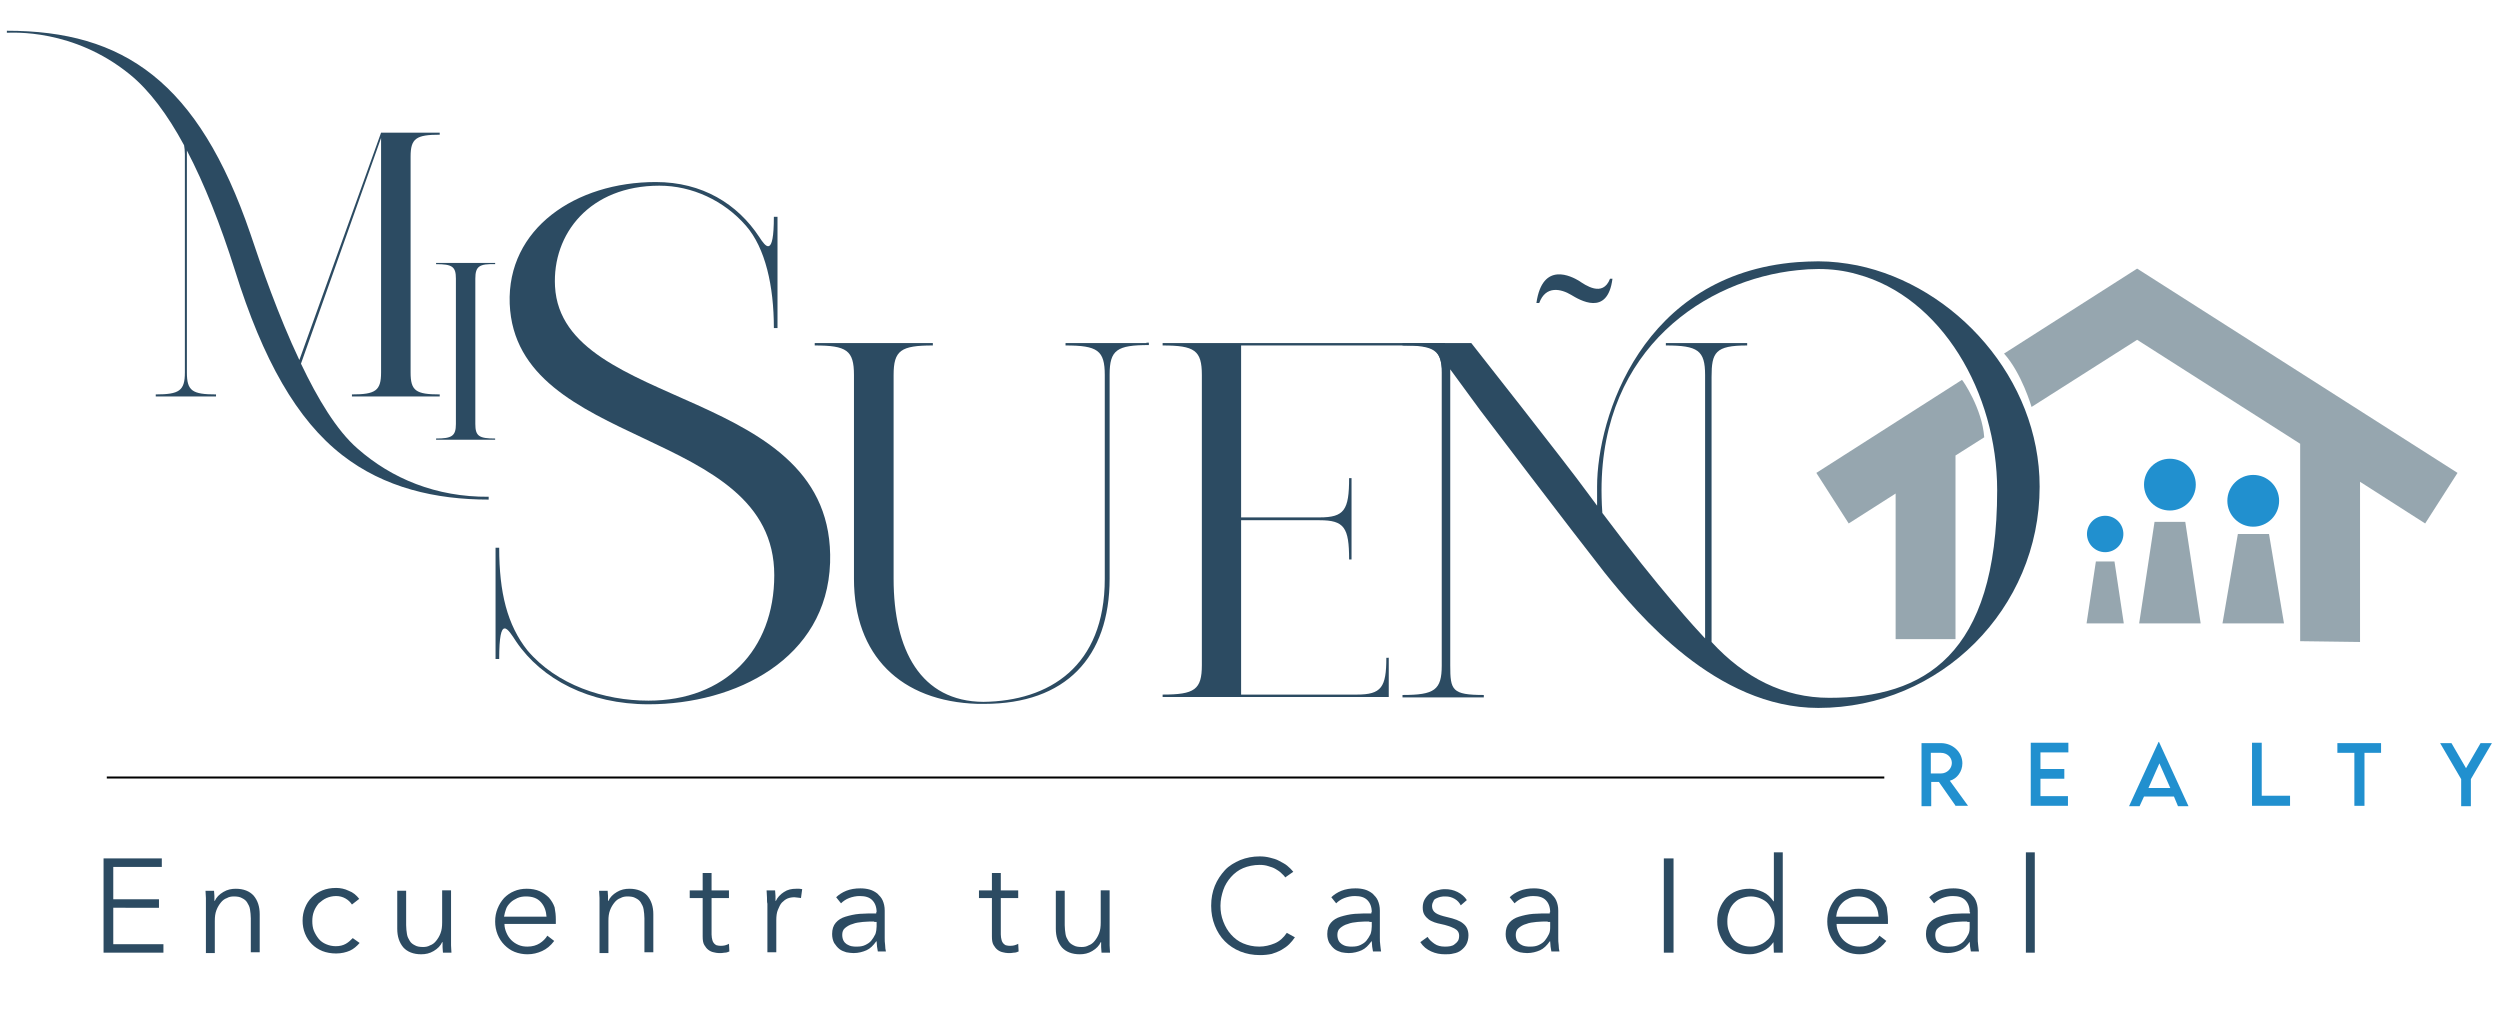
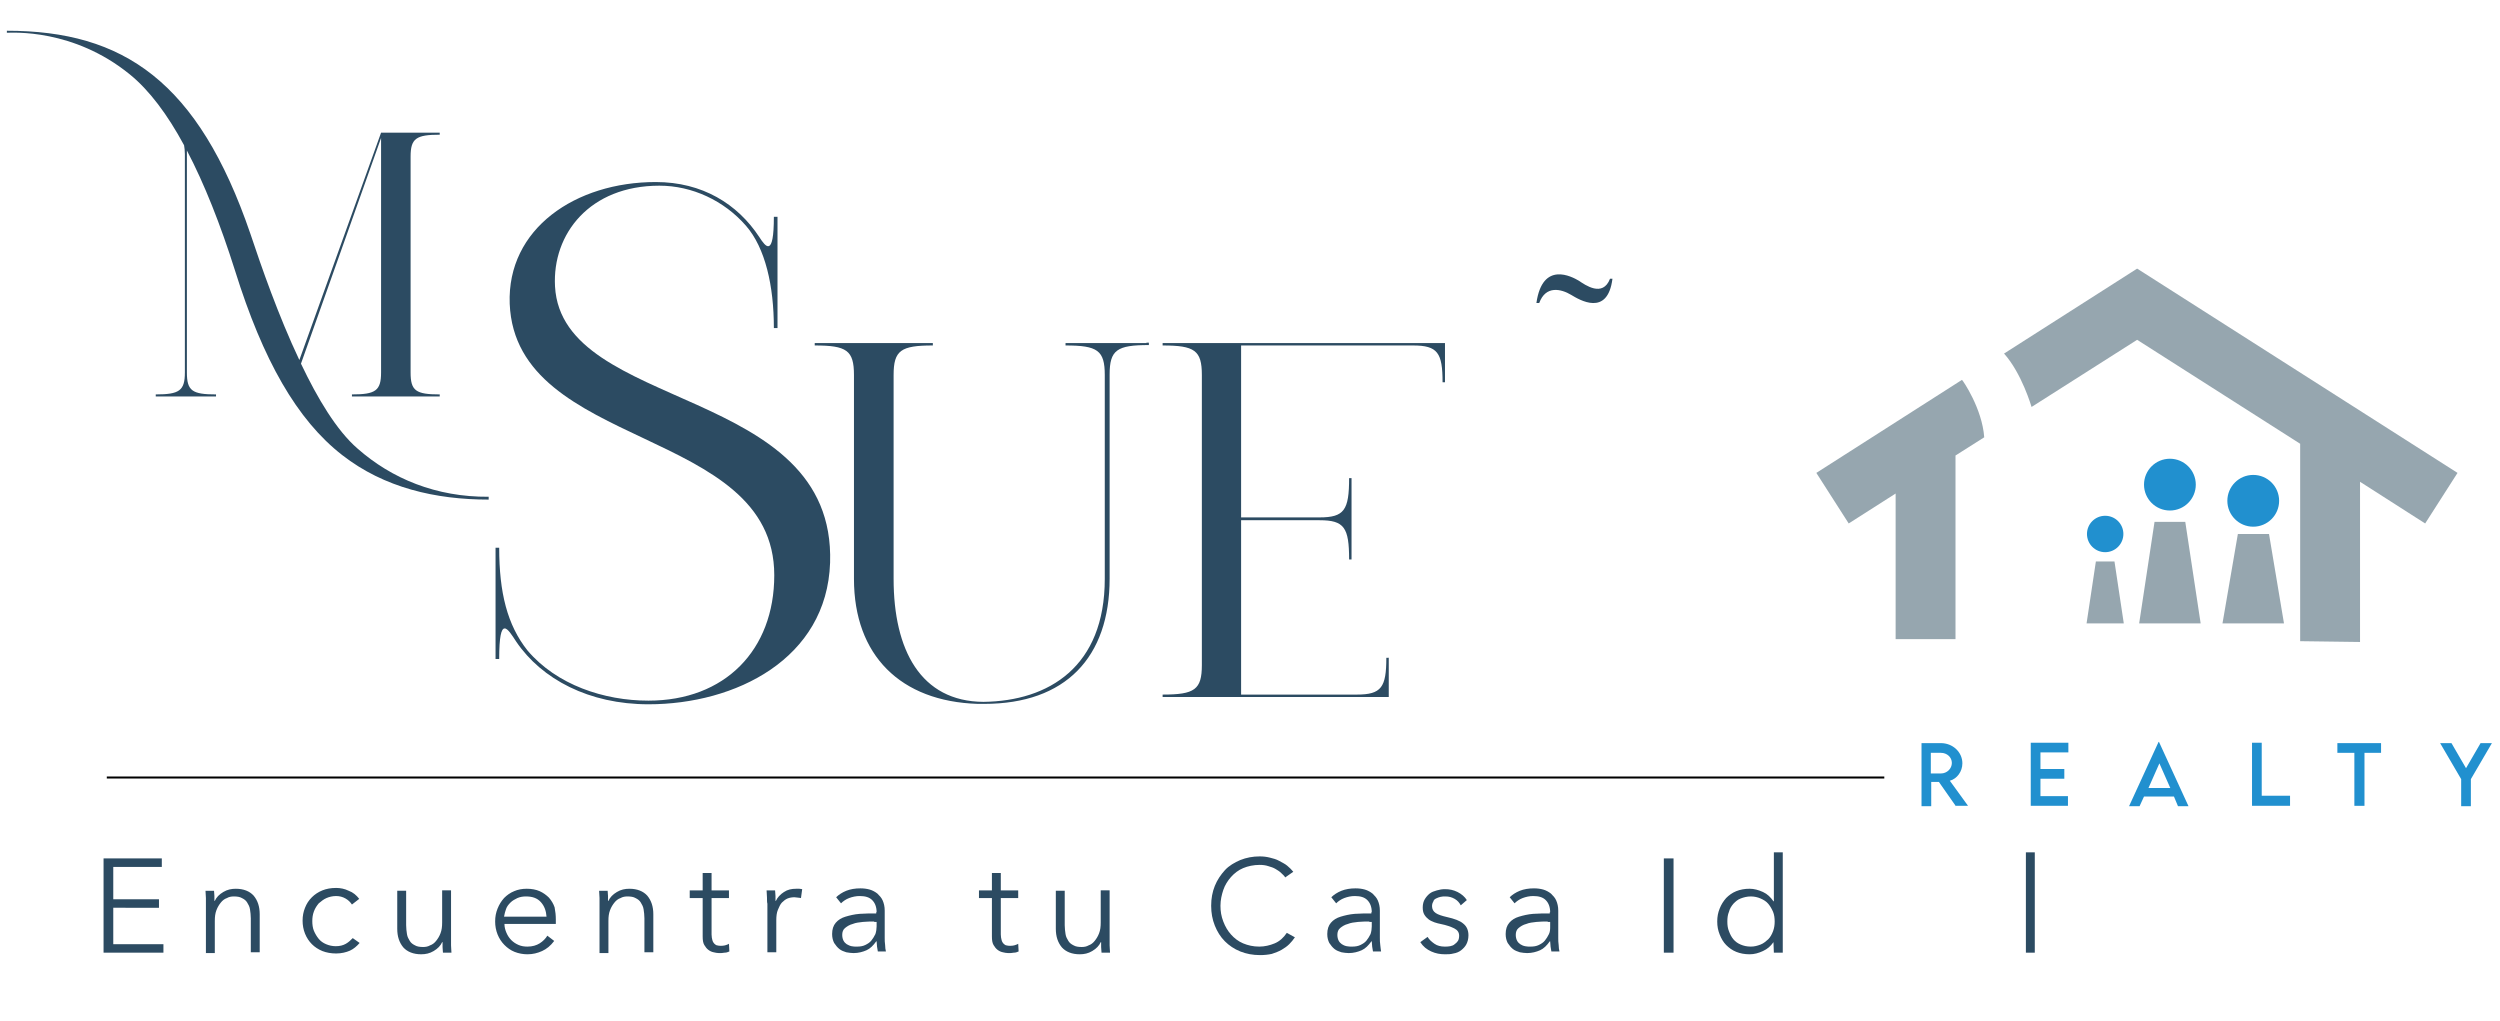
<svg xmlns="http://www.w3.org/2000/svg" version="1.1" id="Capa_1" x="0px" y="0px" viewBox="0 0 618 252.3" style="enable-background:new 0 0 618 252.3;" xml:space="preserve">
  <style type="text/css">
	.st0{fill:#96A6AF;}
	.st1{enable-background:new    ;}
	.st2{fill:#2C4B62;}
	.st3{fill:#2190CF;}
	.st4{fill:none;stroke:#000000;stroke-width:0.5;stroke-miterlimit:10;}
</style>
  <g>
    <g>
      <path class="st0" d="M490.5,108.1l-7.1,4.5V158h-14.8v-36l-11.6,7.4l-8-12.5l36-23C485.2,94,490,101,490.5,108.1z" />
      <path class="st0" d="M495.4,87.4l32.9-21l79.2,50.5l-8,12.5l-16.1-10.3v39.6l-14.8-0.2v-48.8L528.3,84l-26.1,16.6    C502.2,100.6,499.8,92.3,495.4,87.4z" />
    </g>
    <g class="st1">
      <path class="st2" d="M28,233.4h12.4v2.1H25.6v-23.3H40v2.1H28v8h11.3v2.1H28V233.4z" />
      <path class="st2" d="M52.9,220.1c0,0.4,0.1,0.9,0.1,1.4c0,0.5,0,0.9,0,1.2h0.1c0.4-0.9,1.1-1.6,2.1-2.2s2-0.8,3.1-0.8    c1.9,0,3.4,0.6,4.4,1.7c1,1.2,1.5,2.7,1.5,4.6v9.4H62V227c0-0.8-0.1-1.5-0.2-2.2c-0.1-0.7-0.4-1.2-0.7-1.7s-0.7-0.8-1.3-1.1    c-0.5-0.3-1.2-0.4-2-0.4c-0.6,0-1.2,0.1-1.7,0.4c-0.6,0.2-1.1,0.6-1.5,1.1c-0.4,0.5-0.8,1.1-1.1,1.9c-0.3,0.8-0.4,1.6-0.4,2.7v7.9    h-2.2v-12c0-0.4,0-1,0-1.6s-0.1-1.2-0.1-1.8H52.9z" />
      <path class="st2" d="M87,223.6c-0.4-0.6-0.9-1.1-1.6-1.5c-0.7-0.4-1.5-0.6-2.3-0.6c-0.9,0-1.7,0.2-2.4,0.5    c-0.7,0.3-1.3,0.8-1.9,1.3c-0.5,0.6-0.9,1.2-1.2,2c-0.3,0.8-0.4,1.6-0.4,2.4s0.1,1.7,0.4,2.4c0.3,0.7,0.7,1.4,1.2,2    c0.5,0.6,1.1,1,1.8,1.3s1.5,0.5,2.4,0.5c1,0,1.8-0.2,2.5-0.6c0.7-0.4,1.2-0.9,1.7-1.4l1.7,1.2c-0.7,0.8-1.5,1.5-2.4,1.9    s-2.1,0.7-3.4,0.7c-1.2,0-2.4-0.2-3.4-0.6c-1-0.4-1.9-1-2.6-1.7c-0.7-0.7-1.3-1.6-1.7-2.6c-0.4-1-0.6-2.1-0.6-3.2    c0-1.2,0.2-2.2,0.6-3.2c0.4-1,0.9-1.8,1.7-2.6c0.7-0.7,1.6-1.3,2.6-1.7c1-0.4,2.1-0.6,3.4-0.6c1,0,2.1,0.2,3.1,0.7    c1.1,0.4,1.9,1.1,2.6,2L87,223.6z" />
      <path class="st2" d="M109.5,235.5c0-0.4-0.1-0.9-0.1-1.4c0-0.5,0-0.9,0-1.2h-0.1c-0.4,0.9-1.1,1.6-2.1,2.2c-1,0.6-2,0.8-3.1,0.8    c-1.9,0-3.4-0.6-4.4-1.7c-1-1.2-1.5-2.7-1.5-4.6v-9.4h2.2v8.5c0,0.8,0.1,1.5,0.2,2.2c0.1,0.7,0.4,1.2,0.7,1.7    c0.3,0.5,0.7,0.8,1.3,1.1c0.5,0.3,1.2,0.4,2,0.4c0.6,0,1.2-0.1,1.7-0.4c0.6-0.2,1.1-0.6,1.5-1.1c0.4-0.5,0.8-1.1,1.1-1.9    s0.4-1.6,0.4-2.7v-7.9h2.2v12c0,0.4,0,1,0,1.6c0,0.7,0.1,1.2,0.1,1.8H109.5z" />
      <path class="st2" d="M137.4,227.3c0,0.2,0,0.3,0,0.5c0,0.2,0,0.4,0,0.6h-12.7c0,0.8,0.2,1.5,0.5,2.2c0.3,0.7,0.7,1.3,1.2,1.8    c0.5,0.5,1.1,0.9,1.8,1.2c0.7,0.3,1.4,0.4,2.2,0.4c1.2,0,2.2-0.3,3-0.8c0.8-0.5,1.5-1.2,1.9-1.9l1.7,1.3c-0.9,1.2-1.9,2-3,2.5    c-1.1,0.5-2.3,0.8-3.6,0.8c-1.1,0-2.2-0.2-3.2-0.6c-1-0.4-1.8-1-2.5-1.7c-0.7-0.7-1.3-1.6-1.7-2.6c-0.4-1-0.6-2.1-0.6-3.2    c0-1.2,0.2-2.2,0.6-3.2c0.4-1,0.9-1.8,1.6-2.6c0.7-0.7,1.5-1.3,2.5-1.7c0.9-0.4,2-0.6,3.1-0.6c1.2,0,2.3,0.2,3.2,0.6    c0.9,0.4,1.7,1,2.3,1.6c0.6,0.7,1.1,1.5,1.4,2.4C137.3,225.3,137.4,226.3,137.4,227.3z M135.1,226.6c-0.1-1.4-0.5-2.6-1.4-3.6    c-0.9-1-2.1-1.4-3.7-1.4c-0.7,0-1.4,0.1-2.1,0.4c-0.6,0.3-1.2,0.6-1.7,1.1c-0.5,0.5-0.9,1-1.1,1.6s-0.4,1.2-0.5,1.9H135.1z" />
      <path class="st2" d="M150.2,220.1c0,0.4,0.1,0.9,0.1,1.4c0,0.5,0,0.9,0,1.2h0.1c0.4-0.9,1.1-1.6,2.1-2.2s2-0.8,3.1-0.8    c1.9,0,3.4,0.6,4.4,1.7c1,1.2,1.5,2.7,1.5,4.6v9.4h-2.2V227c0-0.8-0.1-1.5-0.2-2.2c-0.1-0.7-0.4-1.2-0.7-1.7s-0.7-0.8-1.3-1.1    c-0.5-0.3-1.2-0.4-2-0.4c-0.6,0-1.2,0.1-1.7,0.4c-0.6,0.2-1.1,0.6-1.5,1.1c-0.4,0.5-0.8,1.1-1.1,1.9c-0.3,0.8-0.4,1.6-0.4,2.7v7.9    h-2.2v-12c0-0.4,0-1,0-1.6s-0.1-1.2-0.1-1.8H150.2z" />
      <path class="st2" d="M180.2,222h-4.3v9c0,0.6,0.1,1,0.2,1.4c0.1,0.4,0.3,0.7,0.5,0.9c0.2,0.2,0.5,0.4,0.7,0.4    c0.3,0.1,0.6,0.1,0.9,0.1c0.3,0,0.6,0,1-0.1c0.3-0.1,0.7-0.2,1-0.4l0.1,1.9c-0.4,0.2-0.8,0.3-1.2,0.3c-0.4,0.1-0.9,0.1-1.4,0.1    c-0.4,0-0.9-0.1-1.3-0.2c-0.5-0.1-0.9-0.3-1.3-0.6s-0.7-0.7-1-1.2c-0.3-0.5-0.4-1.2-0.4-2.1V222h-3.2v-1.9h3.2v-4.3h2.2v4.3h4.3    V222z" />
      <path class="st2" d="M189.6,221.9c0-0.7-0.1-1.2-0.1-1.8h2.1c0,0.4,0.1,0.9,0.1,1.4c0,0.5,0,0.9,0,1.2h0.1c0.4-0.9,1.1-1.6,2-2.2    c0.9-0.6,1.9-0.8,3-0.8c0.3,0,0.5,0,0.8,0s0.5,0.1,0.7,0.1L198,222c-0.1,0-0.4-0.1-0.7-0.1c-0.3,0-0.6-0.1-0.9-0.1    c-0.6,0-1.2,0.1-1.7,0.3c-0.5,0.2-1,0.6-1.4,1s-0.7,1.1-1,1.8c-0.3,0.7-0.4,1.6-0.4,2.6v7.9h-2.2v-12    C189.6,223.1,189.6,222.5,189.6,221.9z" />
      <path class="st2" d="M216.7,225.5c0-1.3-0.4-2.3-1.1-3c-0.7-0.7-1.7-1-3.1-1c-0.9,0-1.8,0.2-2.6,0.5s-1.5,0.8-2,1.3l-1.2-1.5    c0.6-0.6,1.5-1.2,2.5-1.6c1-0.4,2.2-0.6,3.5-0.6c0.8,0,1.6,0.1,2.3,0.3c0.7,0.2,1.4,0.6,1.9,1c0.5,0.5,1,1,1.3,1.7    s0.5,1.5,0.5,2.5v6.7c0,0.6,0,1.2,0.1,1.8c0,0.6,0.1,1.2,0.2,1.6h-2c-0.1-0.4-0.1-0.8-0.2-1.2c0-0.4-0.1-0.9-0.1-1.3h-0.1    c-0.7,1-1.5,1.8-2.4,2.2c-0.9,0.4-2,0.7-3.2,0.7c-0.6,0-1.2-0.1-1.8-0.2c-0.6-0.2-1.2-0.4-1.7-0.8c-0.5-0.4-0.9-0.9-1.3-1.5    c-0.3-0.6-0.5-1.3-0.5-2.2c0-1.2,0.3-2.1,0.9-2.8c0.6-0.7,1.4-1.2,2.4-1.5c1-0.3,2.2-0.6,3.5-0.7c1.3-0.1,2.7-0.1,4.1-0.1V225.5z     M216.1,227.8c-0.9,0-1.8,0-2.8,0.1c-0.9,0.1-1.8,0.2-2.5,0.5c-0.8,0.2-1.4,0.6-1.9,1c-0.5,0.4-0.7,1-0.7,1.7c0,0.5,0.1,1,0.3,1.4    c0.2,0.4,0.5,0.7,0.8,0.9c0.4,0.2,0.7,0.4,1.2,0.5c0.4,0.1,0.9,0.1,1.3,0.1c0.8,0,1.5-0.1,2.1-0.4c0.6-0.3,1.1-0.6,1.5-1.1    c0.4-0.5,0.7-1,1-1.6c0.2-0.6,0.3-1.3,0.3-1.9v-1.1H216.1z" />
      <path class="st2" d="M251.7,222h-4.3v9c0,0.6,0.1,1,0.2,1.4c0.1,0.4,0.3,0.7,0.5,0.9c0.2,0.2,0.5,0.4,0.7,0.4    c0.3,0.1,0.6,0.1,0.9,0.1c0.3,0,0.6,0,1-0.1c0.3-0.1,0.7-0.2,1-0.4l0.1,1.9c-0.4,0.2-0.8,0.3-1.2,0.3c-0.4,0.1-0.9,0.1-1.4,0.1    c-0.4,0-0.9-0.1-1.3-0.2c-0.5-0.1-0.9-0.3-1.3-0.6s-0.7-0.7-1-1.2c-0.3-0.5-0.4-1.2-0.4-2.1V222h-3.2v-1.9h3.2v-4.3h2.2v4.3h4.3    V222z" />
      <path class="st2" d="M272.3,235.5c0-0.4-0.1-0.9-0.1-1.4c0-0.5,0-0.9,0-1.2h-0.1c-0.4,0.9-1.1,1.6-2.1,2.2c-1,0.6-2,0.8-3.1,0.8    c-1.9,0-3.4-0.6-4.4-1.7c-1-1.2-1.5-2.7-1.5-4.6v-9.4h2.2v8.5c0,0.8,0.1,1.5,0.2,2.2c0.1,0.7,0.4,1.2,0.7,1.7    c0.3,0.5,0.7,0.8,1.3,1.1c0.5,0.3,1.2,0.4,2,0.4c0.6,0,1.2-0.1,1.7-0.4c0.6-0.2,1.1-0.6,1.5-1.1c0.4-0.5,0.8-1.1,1.1-1.9    s0.4-1.6,0.4-2.7v-7.9h2.2v12c0,0.4,0,1,0,1.6c0,0.7,0.1,1.2,0.1,1.8H272.3z" />
      <path class="st2" d="M320.1,231.7c-0.4,0.6-0.9,1.2-1.4,1.7s-1.2,1-1.9,1.4c-0.7,0.4-1.5,0.7-2.4,1c-0.9,0.2-1.9,0.3-2.9,0.3    c-1.8,0-3.4-0.3-4.9-0.9c-1.5-0.6-2.8-1.5-3.8-2.5c-1.1-1.1-1.9-2.4-2.5-3.9c-0.6-1.5-0.9-3.1-0.9-4.9c0-1.8,0.3-3.4,0.9-4.9    c0.6-1.5,1.5-2.8,2.5-3.9s2.4-1.9,3.8-2.5c1.5-0.6,3.1-0.9,4.8-0.9c0.9,0,1.7,0.1,2.5,0.3s1.6,0.4,2.3,0.8s1.4,0.7,2,1.2    c0.6,0.5,1.1,1,1.5,1.5l-2,1.4c-0.2-0.4-0.6-0.7-1-1.1c-0.4-0.4-0.9-0.7-1.4-1c-0.5-0.3-1.1-0.5-1.8-0.7c-0.6-0.2-1.3-0.3-2.1-0.3    c-1.5,0-2.9,0.3-4.1,0.8c-1.2,0.5-2.2,1.3-3,2.2c-0.8,0.9-1.5,2-1.9,3.2c-0.4,1.2-0.7,2.5-0.7,3.9c0,1.4,0.2,2.6,0.7,3.9    s1.1,2.3,1.9,3.2c0.8,0.9,1.8,1.7,3,2.2c1.2,0.5,2.5,0.8,4,0.8c1.3,0,2.6-0.3,3.8-0.8s2.2-1.4,3-2.6L320.1,231.7z" />
      <path class="st2" d="M339.1,225.5c0-1.3-0.4-2.3-1.1-3c-0.7-0.7-1.7-1-3.1-1c-0.9,0-1.8,0.2-2.6,0.5c-0.8,0.3-1.5,0.8-2,1.3    l-1.2-1.5c0.6-0.6,1.5-1.2,2.5-1.6c1-0.4,2.2-0.6,3.5-0.6c0.8,0,1.6,0.1,2.3,0.3c0.7,0.2,1.4,0.6,1.9,1c0.5,0.5,1,1,1.3,1.7    s0.5,1.5,0.5,2.5v6.7c0,0.6,0,1.2,0.1,1.8s0.1,1.2,0.2,1.6h-2c-0.1-0.4-0.1-0.8-0.2-1.2c0-0.4-0.1-0.9-0.1-1.3h-0.1    c-0.7,1-1.5,1.8-2.4,2.2c-0.9,0.4-2,0.7-3.2,0.7c-0.6,0-1.2-0.1-1.8-0.2c-0.6-0.2-1.2-0.4-1.7-0.8s-0.9-0.9-1.3-1.5    c-0.3-0.6-0.5-1.3-0.5-2.2c0-1.2,0.3-2.1,0.9-2.8c0.6-0.7,1.4-1.2,2.4-1.5c1-0.3,2.2-0.6,3.5-0.7c1.3-0.1,2.7-0.1,4.1-0.1V225.5z     M338.5,227.8c-0.9,0-1.8,0-2.8,0.1c-0.9,0.1-1.8,0.2-2.5,0.5c-0.8,0.2-1.4,0.6-1.9,1c-0.5,0.4-0.7,1-0.7,1.7c0,0.5,0.1,1,0.3,1.4    c0.2,0.4,0.5,0.7,0.8,0.9c0.3,0.2,0.7,0.4,1.2,0.5s0.9,0.1,1.3,0.1c0.8,0,1.5-0.1,2.1-0.4c0.6-0.3,1.1-0.6,1.5-1.1s0.7-1,1-1.6    c0.2-0.6,0.3-1.3,0.3-1.9v-1.1H338.5z" />
      <path class="st2" d="M361.1,223.8c-0.3-0.6-0.8-1.2-1.5-1.6s-1.4-0.6-2.3-0.6c-0.4,0-0.8,0-1.2,0.1c-0.4,0.1-0.7,0.2-1.1,0.4    s-0.6,0.4-0.7,0.8c-0.2,0.3-0.3,0.7-0.3,1.1c0,0.7,0.3,1.3,0.9,1.7c0.6,0.4,1.5,0.7,2.8,1c1.8,0.4,3.2,0.9,4,1.6    c0.9,0.7,1.3,1.7,1.3,2.9c0,0.9-0.2,1.6-0.5,2.2c-0.3,0.6-0.8,1.1-1.3,1.5c-0.5,0.4-1.2,0.7-1.9,0.8c-0.7,0.2-1.4,0.2-2.1,0.2    c-1.2,0-2.3-0.2-3.4-0.7s-2-1.2-2.7-2.3l1.8-1.3c0.4,0.7,1,1.2,1.7,1.7s1.6,0.7,2.5,0.7c0.5,0,0.9,0,1.4-0.1    c0.4-0.1,0.8-0.2,1.1-0.5c0.3-0.2,0.6-0.5,0.8-0.8c0.2-0.3,0.3-0.8,0.3-1.3c0-0.8-0.4-1.4-1.2-1.8s-1.9-0.8-3.4-1.1    c-0.5-0.1-0.9-0.2-1.5-0.4c-0.5-0.2-1-0.4-1.4-0.7s-0.8-0.7-1.1-1.2s-0.4-1.1-0.4-1.8c0-0.8,0.2-1.5,0.5-2s0.7-1,1.2-1.4    s1.1-0.6,1.8-0.8c0.7-0.2,1.3-0.3,2-0.3c1.1,0,2.1,0.2,3.1,0.7c1,0.5,1.8,1.2,2.3,2L361.1,223.8z" />
      <path class="st2" d="M383.2,225.5c0-1.3-0.4-2.3-1.1-3c-0.7-0.7-1.7-1-3.1-1c-0.9,0-1.8,0.2-2.6,0.5c-0.8,0.3-1.5,0.8-2,1.3    l-1.2-1.5c0.6-0.6,1.5-1.2,2.5-1.6c1-0.4,2.2-0.6,3.5-0.6c0.8,0,1.6,0.1,2.3,0.3c0.7,0.2,1.4,0.6,1.9,1c0.5,0.5,1,1,1.3,1.7    s0.5,1.5,0.5,2.5v6.7c0,0.6,0,1.2,0.1,1.8c0,0.6,0.1,1.2,0.2,1.6h-2c-0.1-0.4-0.1-0.8-0.2-1.2c0-0.4-0.1-0.9-0.1-1.3h-0.1    c-0.7,1-1.5,1.8-2.4,2.2s-2,0.7-3.2,0.7c-0.6,0-1.2-0.1-1.8-0.2c-0.6-0.2-1.2-0.4-1.7-0.8c-0.5-0.4-0.9-0.9-1.3-1.5    c-0.3-0.6-0.5-1.3-0.5-2.2c0-1.2,0.3-2.1,0.9-2.8c0.6-0.7,1.4-1.2,2.4-1.5c1-0.3,2.2-0.6,3.5-0.7c1.3-0.1,2.7-0.1,4.1-0.1V225.5z     M382.6,227.8c-0.9,0-1.8,0-2.8,0.1c-0.9,0.1-1.8,0.2-2.5,0.5c-0.8,0.2-1.4,0.6-1.9,1c-0.5,0.4-0.7,1-0.7,1.7c0,0.5,0.1,1,0.3,1.4    c0.2,0.4,0.5,0.7,0.8,0.9s0.7,0.4,1.2,0.5c0.4,0.1,0.9,0.1,1.3,0.1c0.8,0,1.5-0.1,2.1-0.4c0.6-0.3,1.1-0.6,1.5-1.1    c0.4-0.5,0.7-1,1-1.6s0.3-1.3,0.3-1.9v-1.1H382.6z" />
      <path class="st2" d="M413.7,235.5h-2.4v-23.3h2.4V235.5z" />
      <path class="st2" d="M438.4,232.9c-0.7,1-1.5,1.7-2.6,2.2s-2.1,0.8-3.3,0.8c-1.2,0-2.3-0.2-3.3-0.6c-1-0.4-1.8-1-2.5-1.7    c-0.7-0.7-1.2-1.6-1.6-2.6s-0.6-2-0.6-3.2s0.2-2.2,0.6-3.2s0.9-1.8,1.6-2.6c0.7-0.7,1.5-1.3,2.5-1.7c1-0.4,2.1-0.6,3.3-0.6    c1.1,0,2.2,0.3,3.3,0.8s1.9,1.3,2.6,2.3h0.1v-12.1h2.2v24.8h-2.2L438.4,232.9L438.4,232.9z M427,227.8c0,0.9,0.1,1.7,0.4,2.4    c0.3,0.8,0.6,1.4,1.1,2c0.5,0.6,1.1,1,1.8,1.3s1.5,0.5,2.5,0.5c0.9,0,1.6-0.2,2.4-0.5s1.3-0.8,1.9-1.3c0.5-0.5,0.9-1.2,1.2-2    s0.4-1.6,0.4-2.4s-0.1-1.7-0.4-2.4s-0.7-1.4-1.2-2c-0.5-0.6-1.2-1-1.9-1.3c-0.7-0.3-1.5-0.5-2.4-0.5c-0.9,0-1.7,0.2-2.5,0.5    s-1.3,0.8-1.8,1.3c-0.5,0.6-0.9,1.2-1.1,2C427.1,226.1,427,226.9,427,227.8z" />
-       <path class="st2" d="M466.7,227.3c0,0.2,0,0.3,0,0.5c0,0.2,0,0.4,0,0.6h-12.7c0,0.8,0.2,1.5,0.5,2.2c0.3,0.7,0.7,1.3,1.2,1.8    c0.5,0.5,1.1,0.9,1.8,1.2c0.7,0.3,1.4,0.4,2.2,0.4c1.2,0,2.2-0.3,3-0.8c0.8-0.5,1.5-1.2,1.9-1.9l1.7,1.3c-0.9,1.2-1.9,2-3,2.5    c-1.1,0.5-2.3,0.8-3.6,0.8c-1.1,0-2.2-0.2-3.2-0.6c-1-0.4-1.8-1-2.5-1.7c-0.7-0.7-1.3-1.6-1.7-2.6s-0.6-2.1-0.6-3.2    c0-1.2,0.2-2.2,0.6-3.2c0.4-1,0.9-1.8,1.6-2.6c0.7-0.7,1.5-1.3,2.5-1.7c0.9-0.4,2-0.6,3.1-0.6c1.2,0,2.3,0.2,3.2,0.6    c0.9,0.4,1.7,1,2.3,1.6c0.6,0.7,1.1,1.5,1.4,2.4C466.5,225.3,466.7,226.3,466.7,227.3z M464.4,226.6c-0.1-1.4-0.5-2.6-1.4-3.6    c-0.9-1-2.1-1.4-3.7-1.4c-0.7,0-1.4,0.1-2.1,0.4c-0.6,0.3-1.2,0.6-1.7,1.1s-0.9,1-1.1,1.6c-0.3,0.6-0.4,1.2-0.5,1.9H464.4z" />
-       <path class="st2" d="M486.9,225.5c0-1.3-0.4-2.3-1.1-3c-0.7-0.7-1.7-1-3.1-1c-0.9,0-1.8,0.2-2.6,0.5s-1.5,0.8-2,1.3l-1.2-1.5    c0.6-0.6,1.5-1.2,2.5-1.6c1-0.4,2.2-0.6,3.5-0.6c0.8,0,1.6,0.1,2.3,0.3c0.7,0.2,1.4,0.6,1.9,1c0.5,0.5,1,1,1.3,1.7    s0.5,1.5,0.5,2.5v6.7c0,0.6,0,1.2,0.1,1.8s0.1,1.2,0.2,1.6h-2c-0.1-0.4-0.1-0.8-0.2-1.2c0-0.4-0.1-0.9-0.1-1.3H487    c-0.7,1-1.5,1.8-2.4,2.2s-2,0.7-3.2,0.7c-0.6,0-1.2-0.1-1.8-0.2c-0.6-0.2-1.2-0.4-1.7-0.8s-0.9-0.9-1.3-1.5    c-0.3-0.6-0.5-1.3-0.5-2.2c0-1.2,0.3-2.1,0.9-2.8c0.6-0.7,1.4-1.2,2.4-1.5c1-0.3,2.2-0.6,3.5-0.7c1.3-0.1,2.7-0.1,4.1-0.1V225.5z     M486.3,227.8c-0.9,0-1.8,0-2.8,0.1c-0.9,0.1-1.8,0.2-2.5,0.5c-0.8,0.2-1.4,0.6-1.9,1c-0.5,0.4-0.7,1-0.7,1.7c0,0.5,0.1,1,0.3,1.4    c0.2,0.4,0.5,0.7,0.8,0.9c0.3,0.2,0.7,0.4,1.2,0.5s0.9,0.1,1.3,0.1c0.8,0,1.5-0.1,2.1-0.4c0.6-0.3,1.1-0.6,1.5-1.1s0.7-1,1-1.6    s0.3-1.3,0.3-1.9v-1.1H486.3z" />
      <path class="st2" d="M503,235.5h-2.2v-24.8h2.2V235.5z" />
    </g>
    <g>
      <path class="st3" d="M483.5,199.3l-4.2-6h-1.9v6H475v-15.6h4.8c2.9,0,5.3,2.2,5.3,5c0,2-1.3,3.8-3.1,4.3l4.5,6.2h-3V199.3z     M479.8,191.2c1.5,0,2.7-1.2,2.7-2.6s-1.2-2.5-2.7-2.5h-2.5v5.1H479.8z" />
      <path class="st3" d="M504.4,186.1v4h5.9v2.4h-5.9v4.3h6.8v2.4H502v-15.6h9.3v2.4h-6.9V186.1z" />
      <path class="st3" d="M537.4,196.9H530l-1.1,2.4h-2.6l7.3-15.9h0.1l7.3,15.9h-2.6L537.4,196.9z M536.5,194.8l-2.7-6.1l-2.7,6.1    H536.5z" />
      <path class="st3" d="M566.1,196.8v2.4h-9.4v-15.6h2.4v13.1h7V196.8z" />
      <path class="st3" d="M588.7,186.1h-4.2v13.1H582v-13.1h-4.2v-2.4h10.8v2.4H588.7z" />
      <path class="st3" d="M608.4,192.6l-5.2-8.9h2.8l3.6,6.2l3.6-6.2h2.8l-5.2,8.9v6.7h-2.4L608.4,192.6L608.4,192.6z" />
    </g>
    <path class="st2" d="M205.2,139.1c-0.8,23.8-23.4,35-44.9,35c-14.7,0-26.4-6.2-32.7-15.5l0,0c-2.1-3.2-4.2-6.9-4.2,4.3h-0.9v-27.5   h0.9c0,11.1,2,19.1,7,25.4c7.2,8.5,18.9,12.4,29.9,12.4c18.9,0,31.1-12.5,31.1-31c0-36.9-63.9-30.8-65.4-67.1   C125.3,56.5,142.3,45,162.1,45c11.5,0,20.2,5.4,25.6,13.6c1.6,2.5,3.6,5.1,3.6-5h0.9v27.5h-0.9c0-10.4-2.1-19.8-6.9-25.3   c-5.4-6.2-13.3-9.9-21.4-9.9c-17.2,0-26.5,11.9-25.8,24.9C138.9,101.9,206.6,95.1,205.2,139.1z" />
    <path class="st2" d="M283.4,84.8H264h-0.6v0.6c7.9,0,9.7,1.2,9.7,7.3v50.4c0,21.7-13.8,30.2-30,30.4c-15.5-0.1-22.2-12.8-22.2-30.4   V92.7c0-6.1,1.8-7.3,9.7-7.3v-0.6h-29.2v0.6c7.9,0,9.7,1.2,9.7,7.3v50.4c0,18.9,11.5,30.3,30.6,30.9l0,0c0.4,0,0.7,0,1,0   c0.1,0,0.2,0,0.3,0c0.1,0,0.2,0,0.3,0c20.1,0,31-11.5,31-31V92.6c0-6.1,1.8-7.3,9.7-7.3v-0.6h-0.6V84.8z M273.5,147   c0,0.1,0,0.2,0,0.3C273.5,147.2,273.5,147.1,273.5,147z M273,150.7C273,150.7,273,150.8,273,150.7C273,150.8,273,150.7,273,150.7z" />
    <path class="st2" d="M343.3,162.6v9.7h-55.9v-0.6c7.9,0,9.7-1.2,9.7-7.3V92.7c0-6.1-1.8-7.3-9.7-7.3v-0.6h69.8v9.7h-0.6   c0-7.3-1.2-9.1-7.3-9.1h-42.5v42.5h19.4c6.1,0,7.3-1.8,7.3-9.7h0.6v20.1h-0.6c0-7.9-1.2-9.7-7.3-9.7h-19.4v43.1h28.6   c6.1,0,7.3-1.8,7.3-9.1L343.3,162.6L343.3,162.6z" />
    <path class="st2" d="M388.4,72.9c2,1.2,9,5.5,10.2-4H398c-1.8,4.7-6.2,1.5-7.7,0.5c-1.7-1-9-5-10.5,5.5h0.7   C382.1,70.5,385.9,71.4,388.4,72.9z" />
-     <path class="st2" d="M459.1,65.6c-3.1-0.6-6.3-1-9.6-1c-1.8,0-3.5,0.1-5.2,0.2c-38.4,3-49.5,38.4-49.5,55.5c0,1.3,0,3.5,0,4.7   c-0.9-1.2-1.7-2.3-2.6-3.5c-4.7-6.5-28.5-36.7-28.5-36.7h-17v0.6c7.9,0,9.7,1.2,9.7,6.7v72.4c0,6.1-1.8,7.3-9.7,7.3v0.6h20.1v-0.6   c-7.9,0-8.3-1.2-8.3-7.3V91.3l7.4,10.1c0,0,22.7,29.9,30.8,40.2c8.2,10.2,27.5,33.4,52.8,33.4c30.2,0,54.7-24.5,54.7-54.7   C504.2,93.6,483.3,70.6,459.1,65.6z M452.2,172.5c-11.3,0-21-5-29.1-13.8V93.2c0-6.1,0.9-7.8,8.8-7.8v-0.6h-20.1v0.6   c7.9,0,9.7,1.2,9.7,7.3v65.1c-0.1-0.1-0.3-0.3-0.3-0.3c-1.6-1.7-10.8-11.6-25.1-30.7c-0.2-2.6-0.2-5.6-0.2-5.6   c0-35.3,26-52.1,48.4-54.4c1.8-0.2,3.5-0.3,5.2-0.3c3.3,0,6.5,0.4,9.6,1.3c20.8,5.6,34.6,29.2,34.6,53.4   C493.7,162.1,475.5,172.5,452.2,172.5z" />
    <g>
-       <path class="st2" d="M117.5,68.9v35.9c0,3,0.9,3.6,4.9,3.6v0.3h-14.6v-0.3c3.9,0,4.9-0.6,4.9-3.6V68.9c0-3-0.9-3.6-4.9-3.6V65    h14.6v0.3C118.5,65.2,117.5,65.8,117.5,68.9z" />
      <path class="st2" d="M88.4,110.9c-5.2-4.5-9.9-12.4-14-21l19.8-55.8v58c0,4.5-1.4,5.4-7.2,5.4V98h21.7v-0.5    c-5.9,0-7.2-0.9-7.2-5.4V38.7c0-4.5,1.4-5.4,7.2-5.4v-0.5H94.2L74,89c-5.2-11-9.4-23.1-12.1-31.2C49,20.1,30.5,7.6,1.7,7.6    c0,0.2,0,0.2,0,0.5C3,8.1,18.1,7,32.1,18.4c4.8,3.9,9.3,9.9,13.4,17.5l0,0c0.1,0.6,0.2,1.3,0.2,2.2v54c0,4.5-1.4,5.4-7.2,5.4V98    h14.9v-0.5c-5.9,0-7.2-0.9-7.2-5.4V37.2c4.3,8.2,8.3,18.3,11.9,29.7C65,89,73.4,103.8,84.6,112.5c10.4,8.1,23.1,11,36.2,11    c0-0.2,0-0.5,0-0.7C107.8,122.9,96.8,118.3,88.4,110.9z" />
    </g>
    <line class="st4" x1="26.4" y1="192.2" x2="465.8" y2="192.2" />
    <circle class="st3" cx="536.4" cy="119.8" r="6.4" />
    <circle class="st3" cx="557" cy="123.8" r="6.4" />
    <circle class="st3" cx="520.4" cy="132" r="4.5" />
    <polygon class="st0" points="525,154.1 515.8,154.1 518.1,138.8 522.7,138.8  " />
    <polygon class="st0" points="544,154.1 528.8,154.1 532.6,129 540.2,129  " />
    <polygon class="st0" points="564.6,154.1 549.4,154.1 553.2,132 560.9,132  " />
  </g>
</svg>